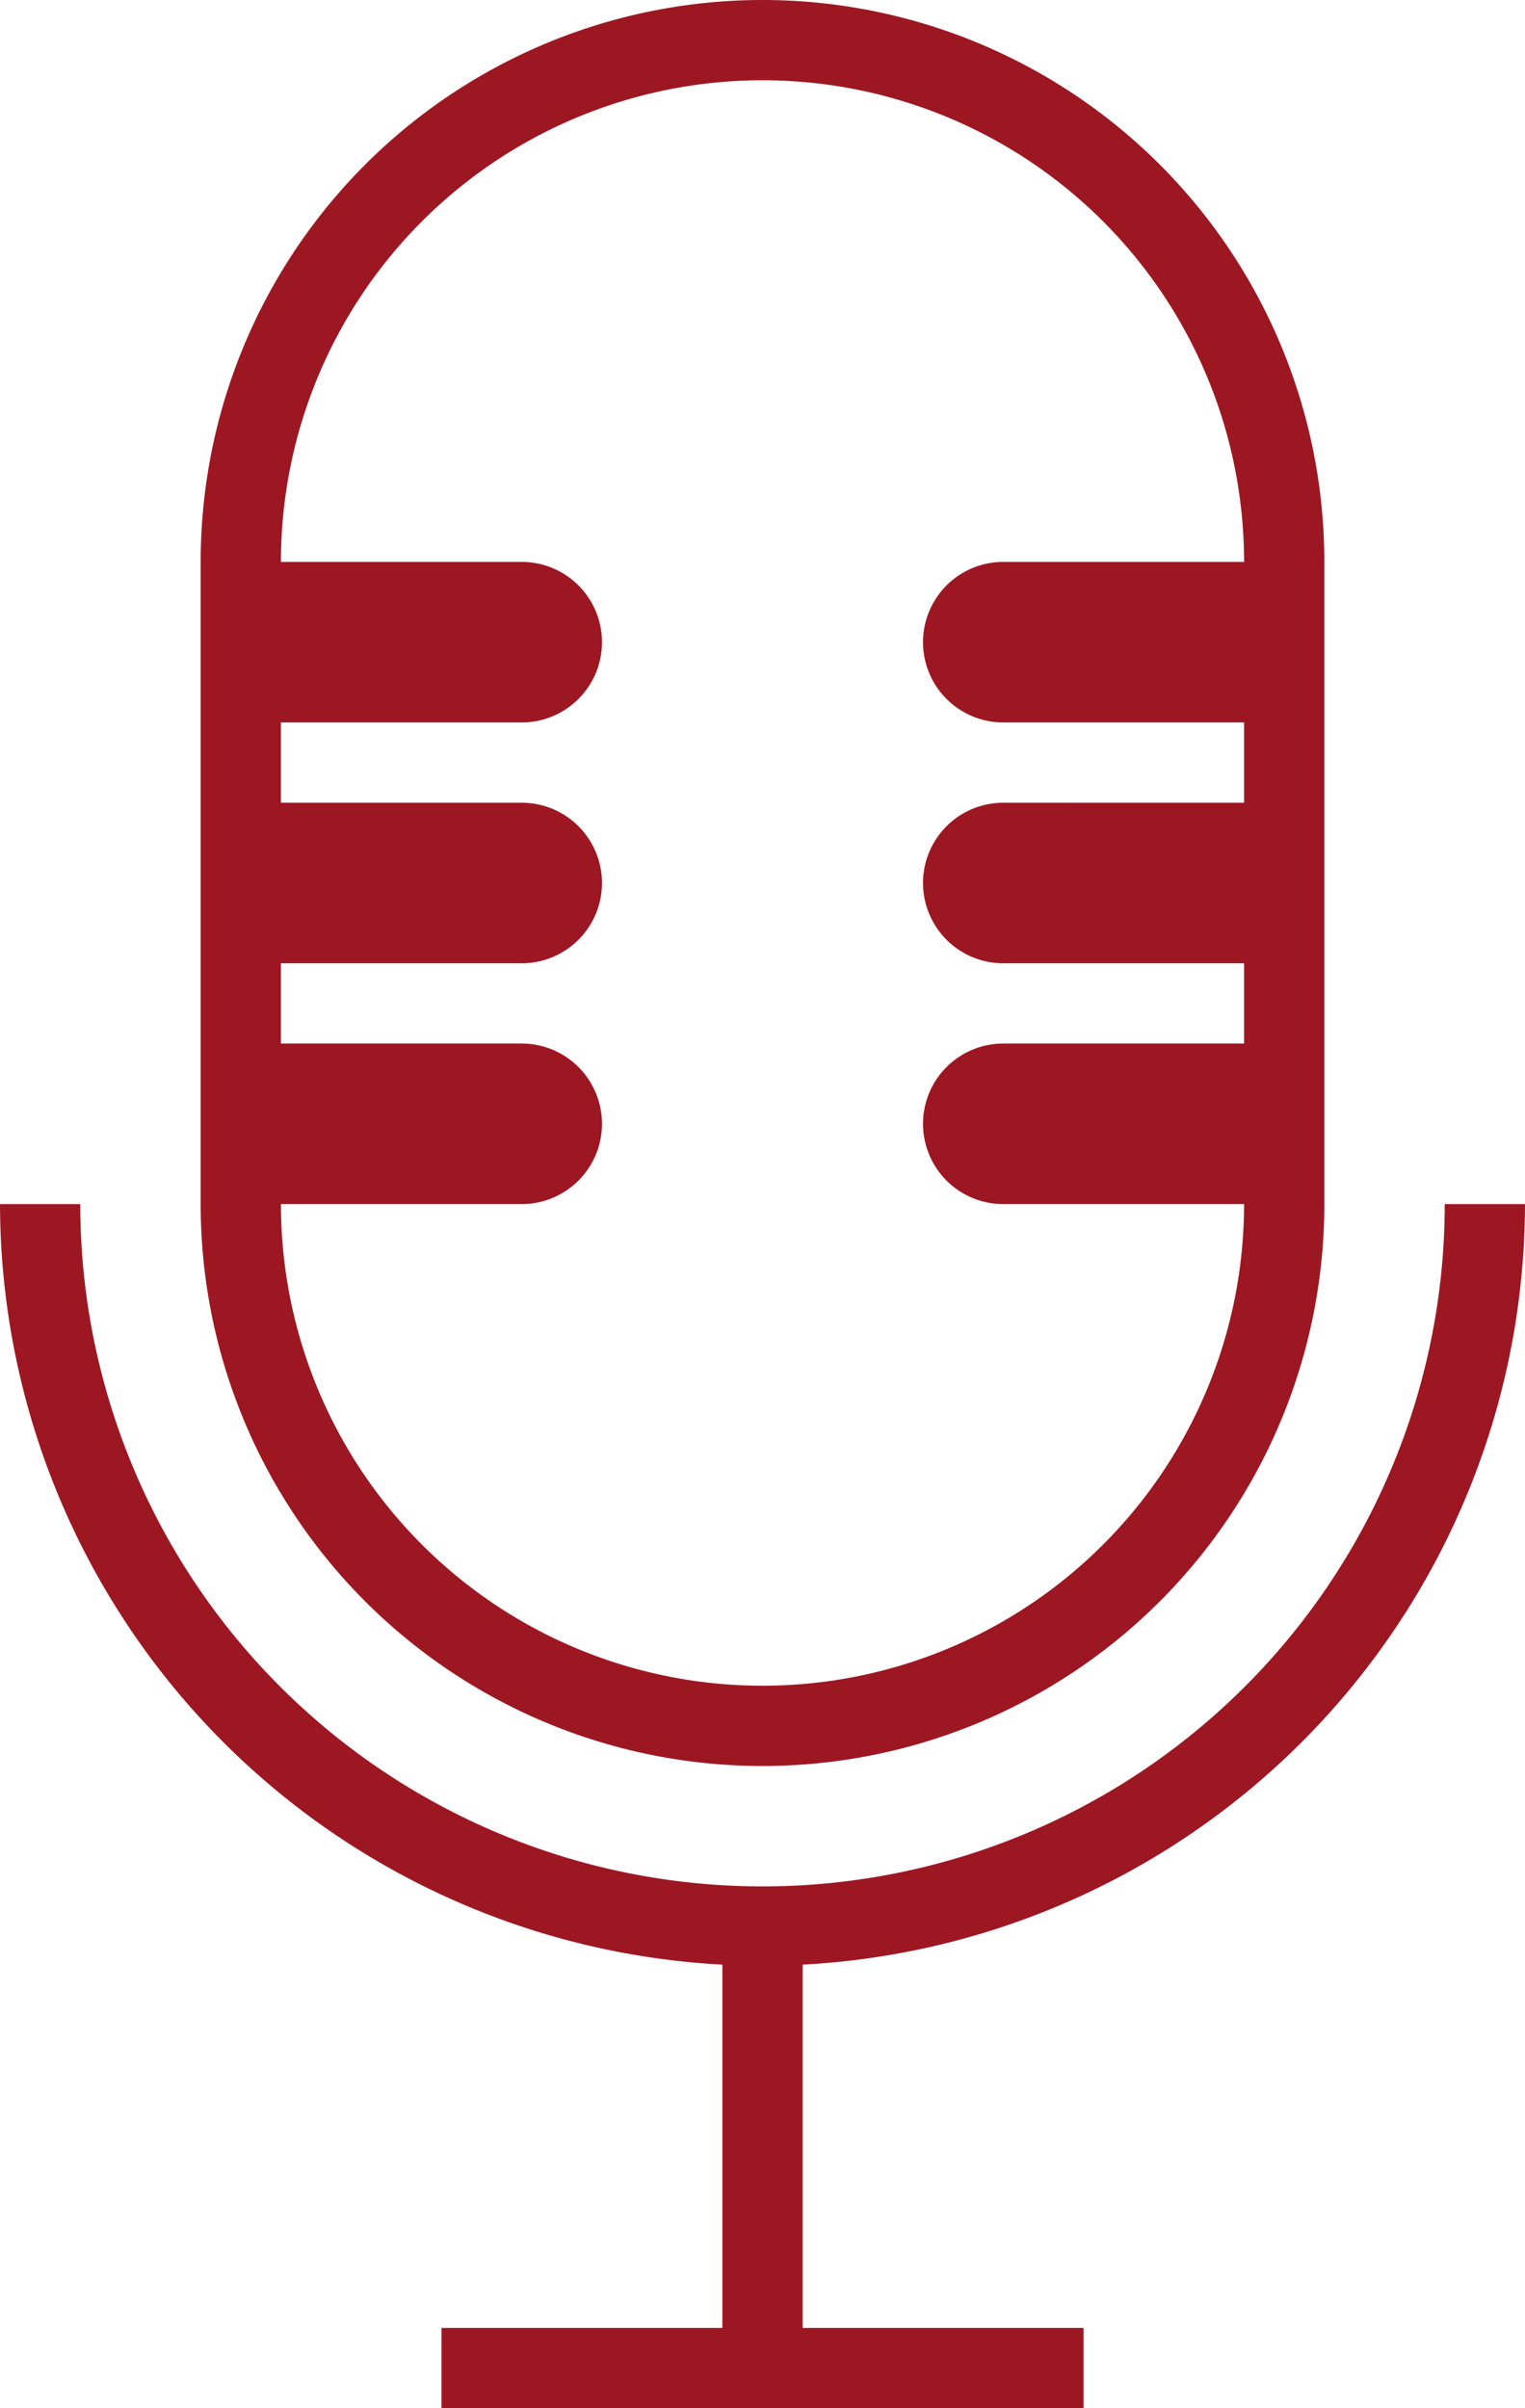
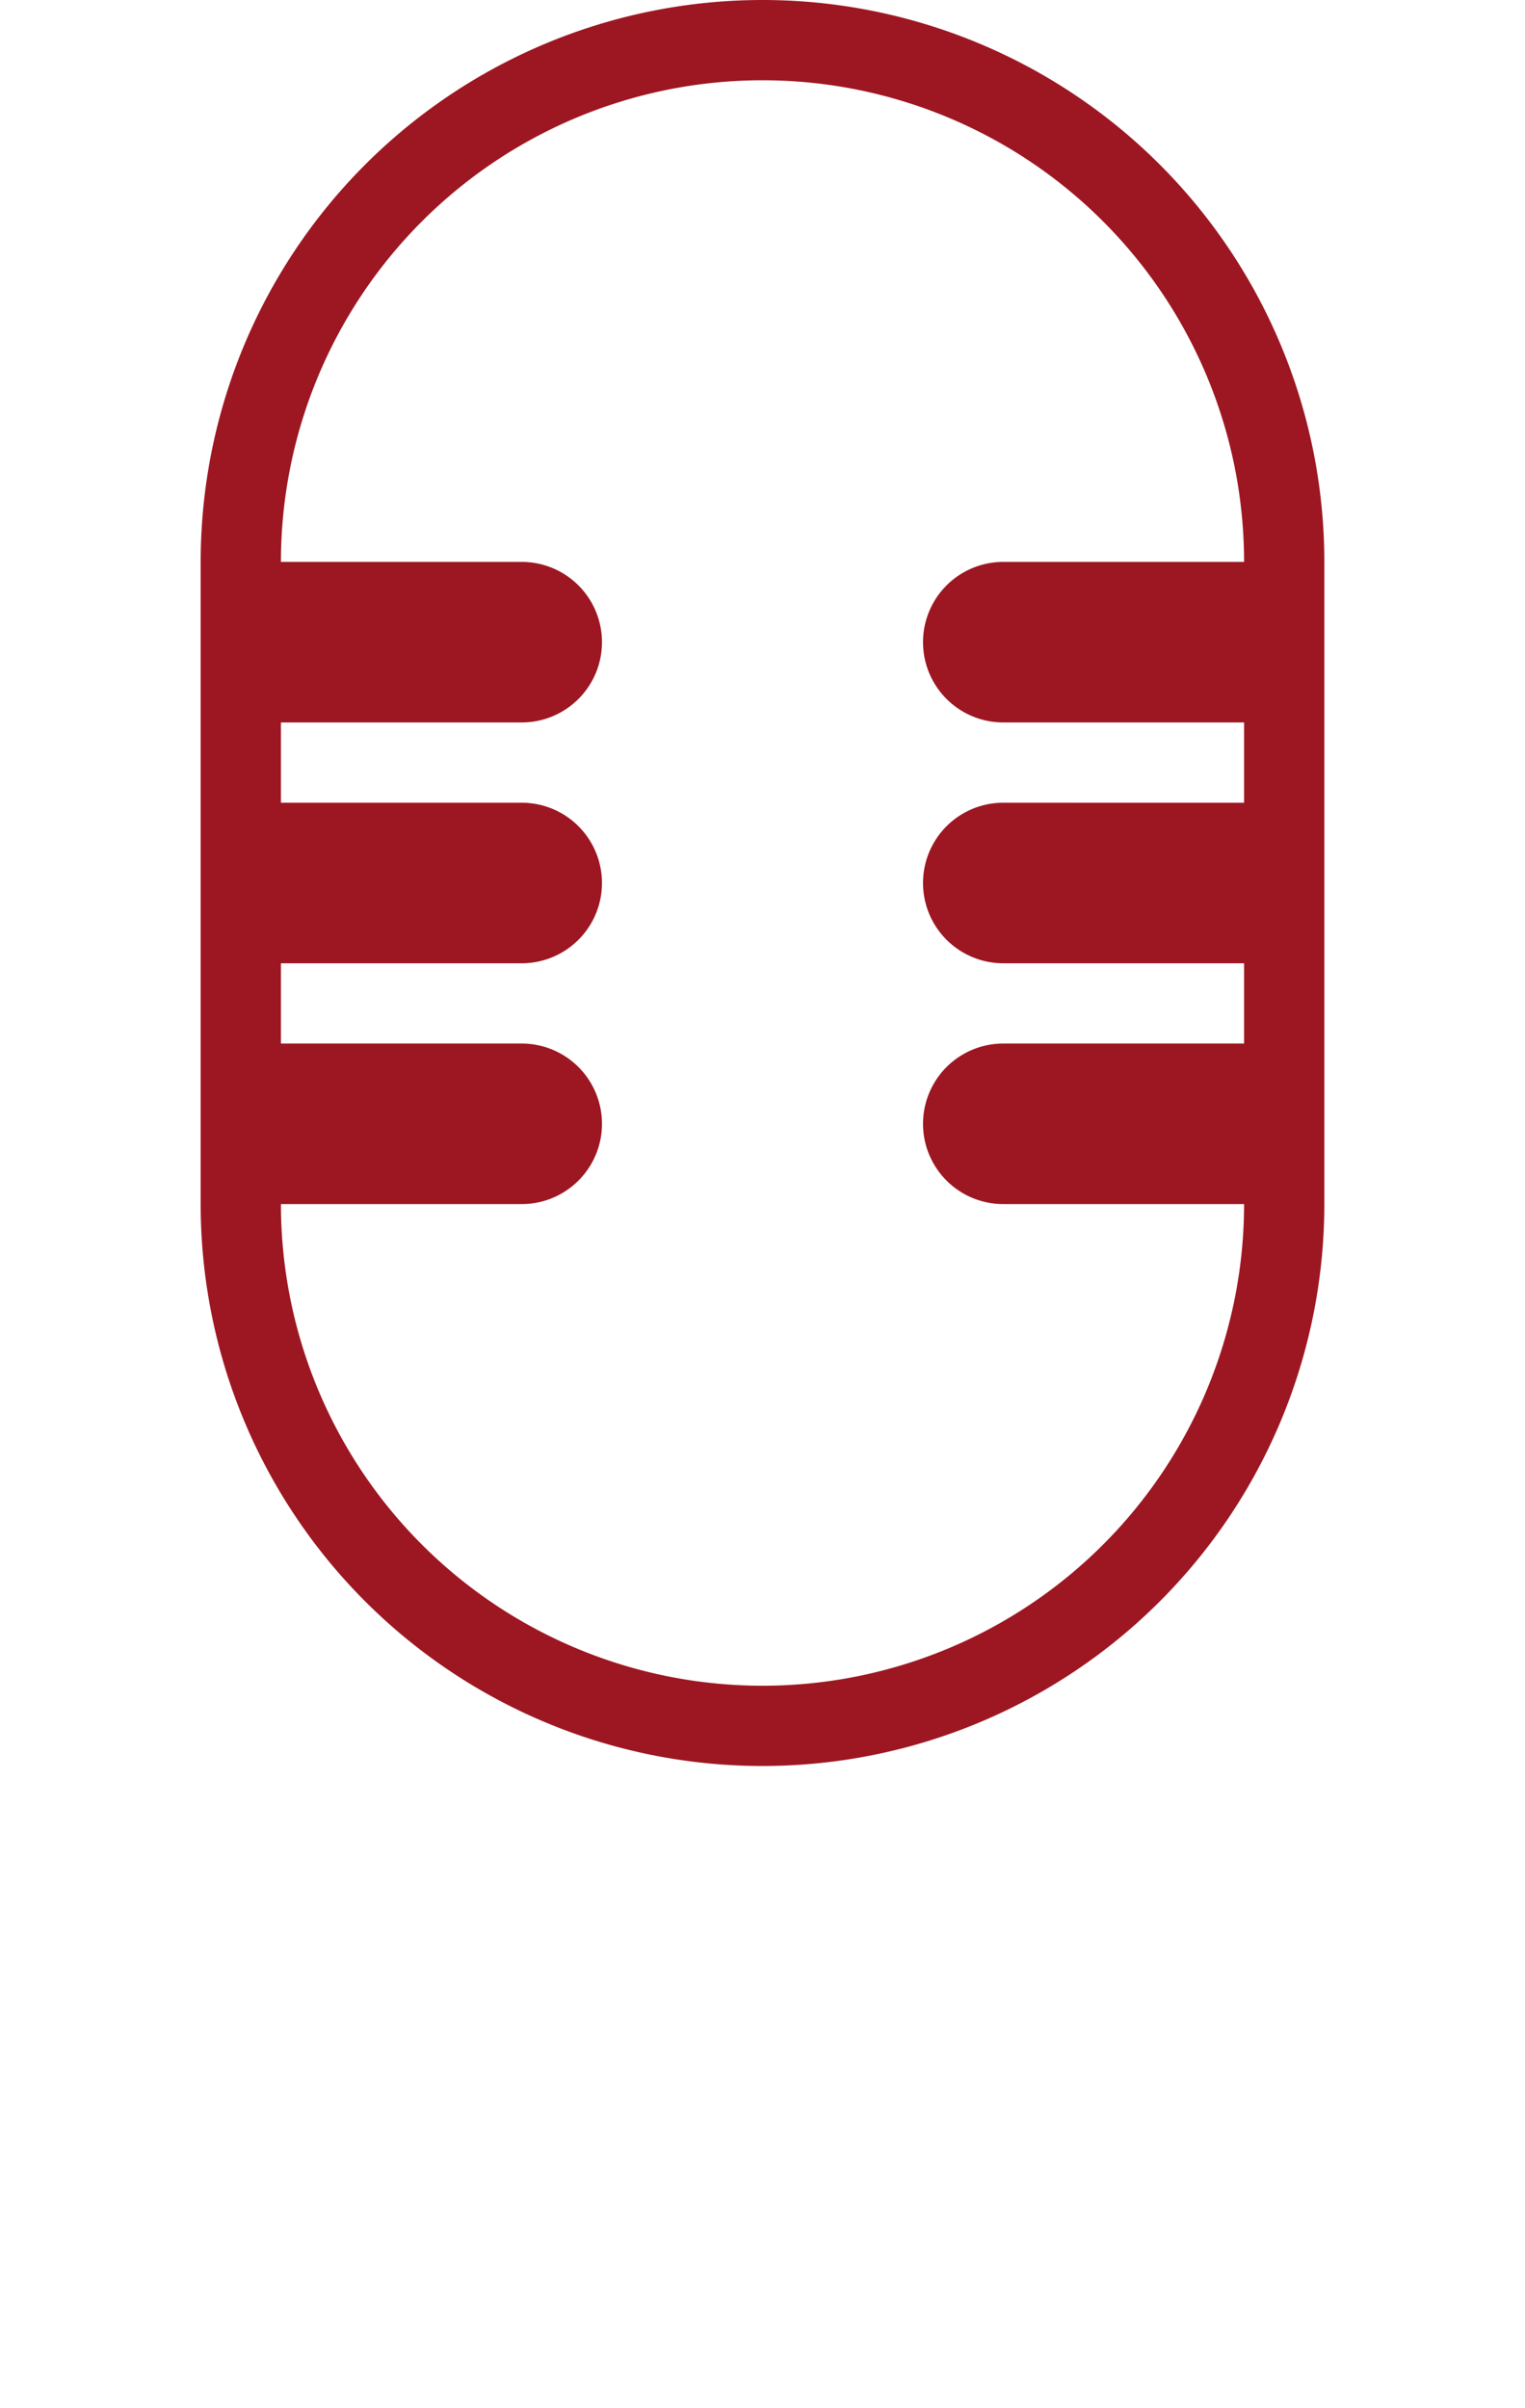
<svg xmlns="http://www.w3.org/2000/svg" id="Ebene_1" data-name="Ebene 1" width="13.406mm" height="21.167mm" viewBox="0 0 38 60">
  <defs>
    <style>
      .cls-1 {
        fill: #9d1722;
      }
    </style>
  </defs>
  <path class="cls-1" d="M32,46A14,14,0,0,0,46,32V16a14,14,0,0,0-28,0V32A14,14,0,0,0,32,46ZM26,28H20V26h6a2,2,0,0,0,0-4H20V20h6a2,2,0,0,0,0-4H20a12,12,0,0,1,24,0H38a2,2,0,0,0,0,4h6v2H38a2,2,0,0,0,0,4h6v2H38a2,2,0,0,0,0,4h6a12,12,0,0,1-24,0h6a2,2,0,0,0,0-4Z" transform="translate(-13 -2)" />
-   <path class="cls-1" d="M51,32H49a17,17,0,0,1-34,0H13A19.007,19.007,0,0,0,31,50.949V60H24v2H40V60H33V50.949A19.007,19.007,0,0,0,51,32Z" transform="translate(-13 -2)" />
</svg>